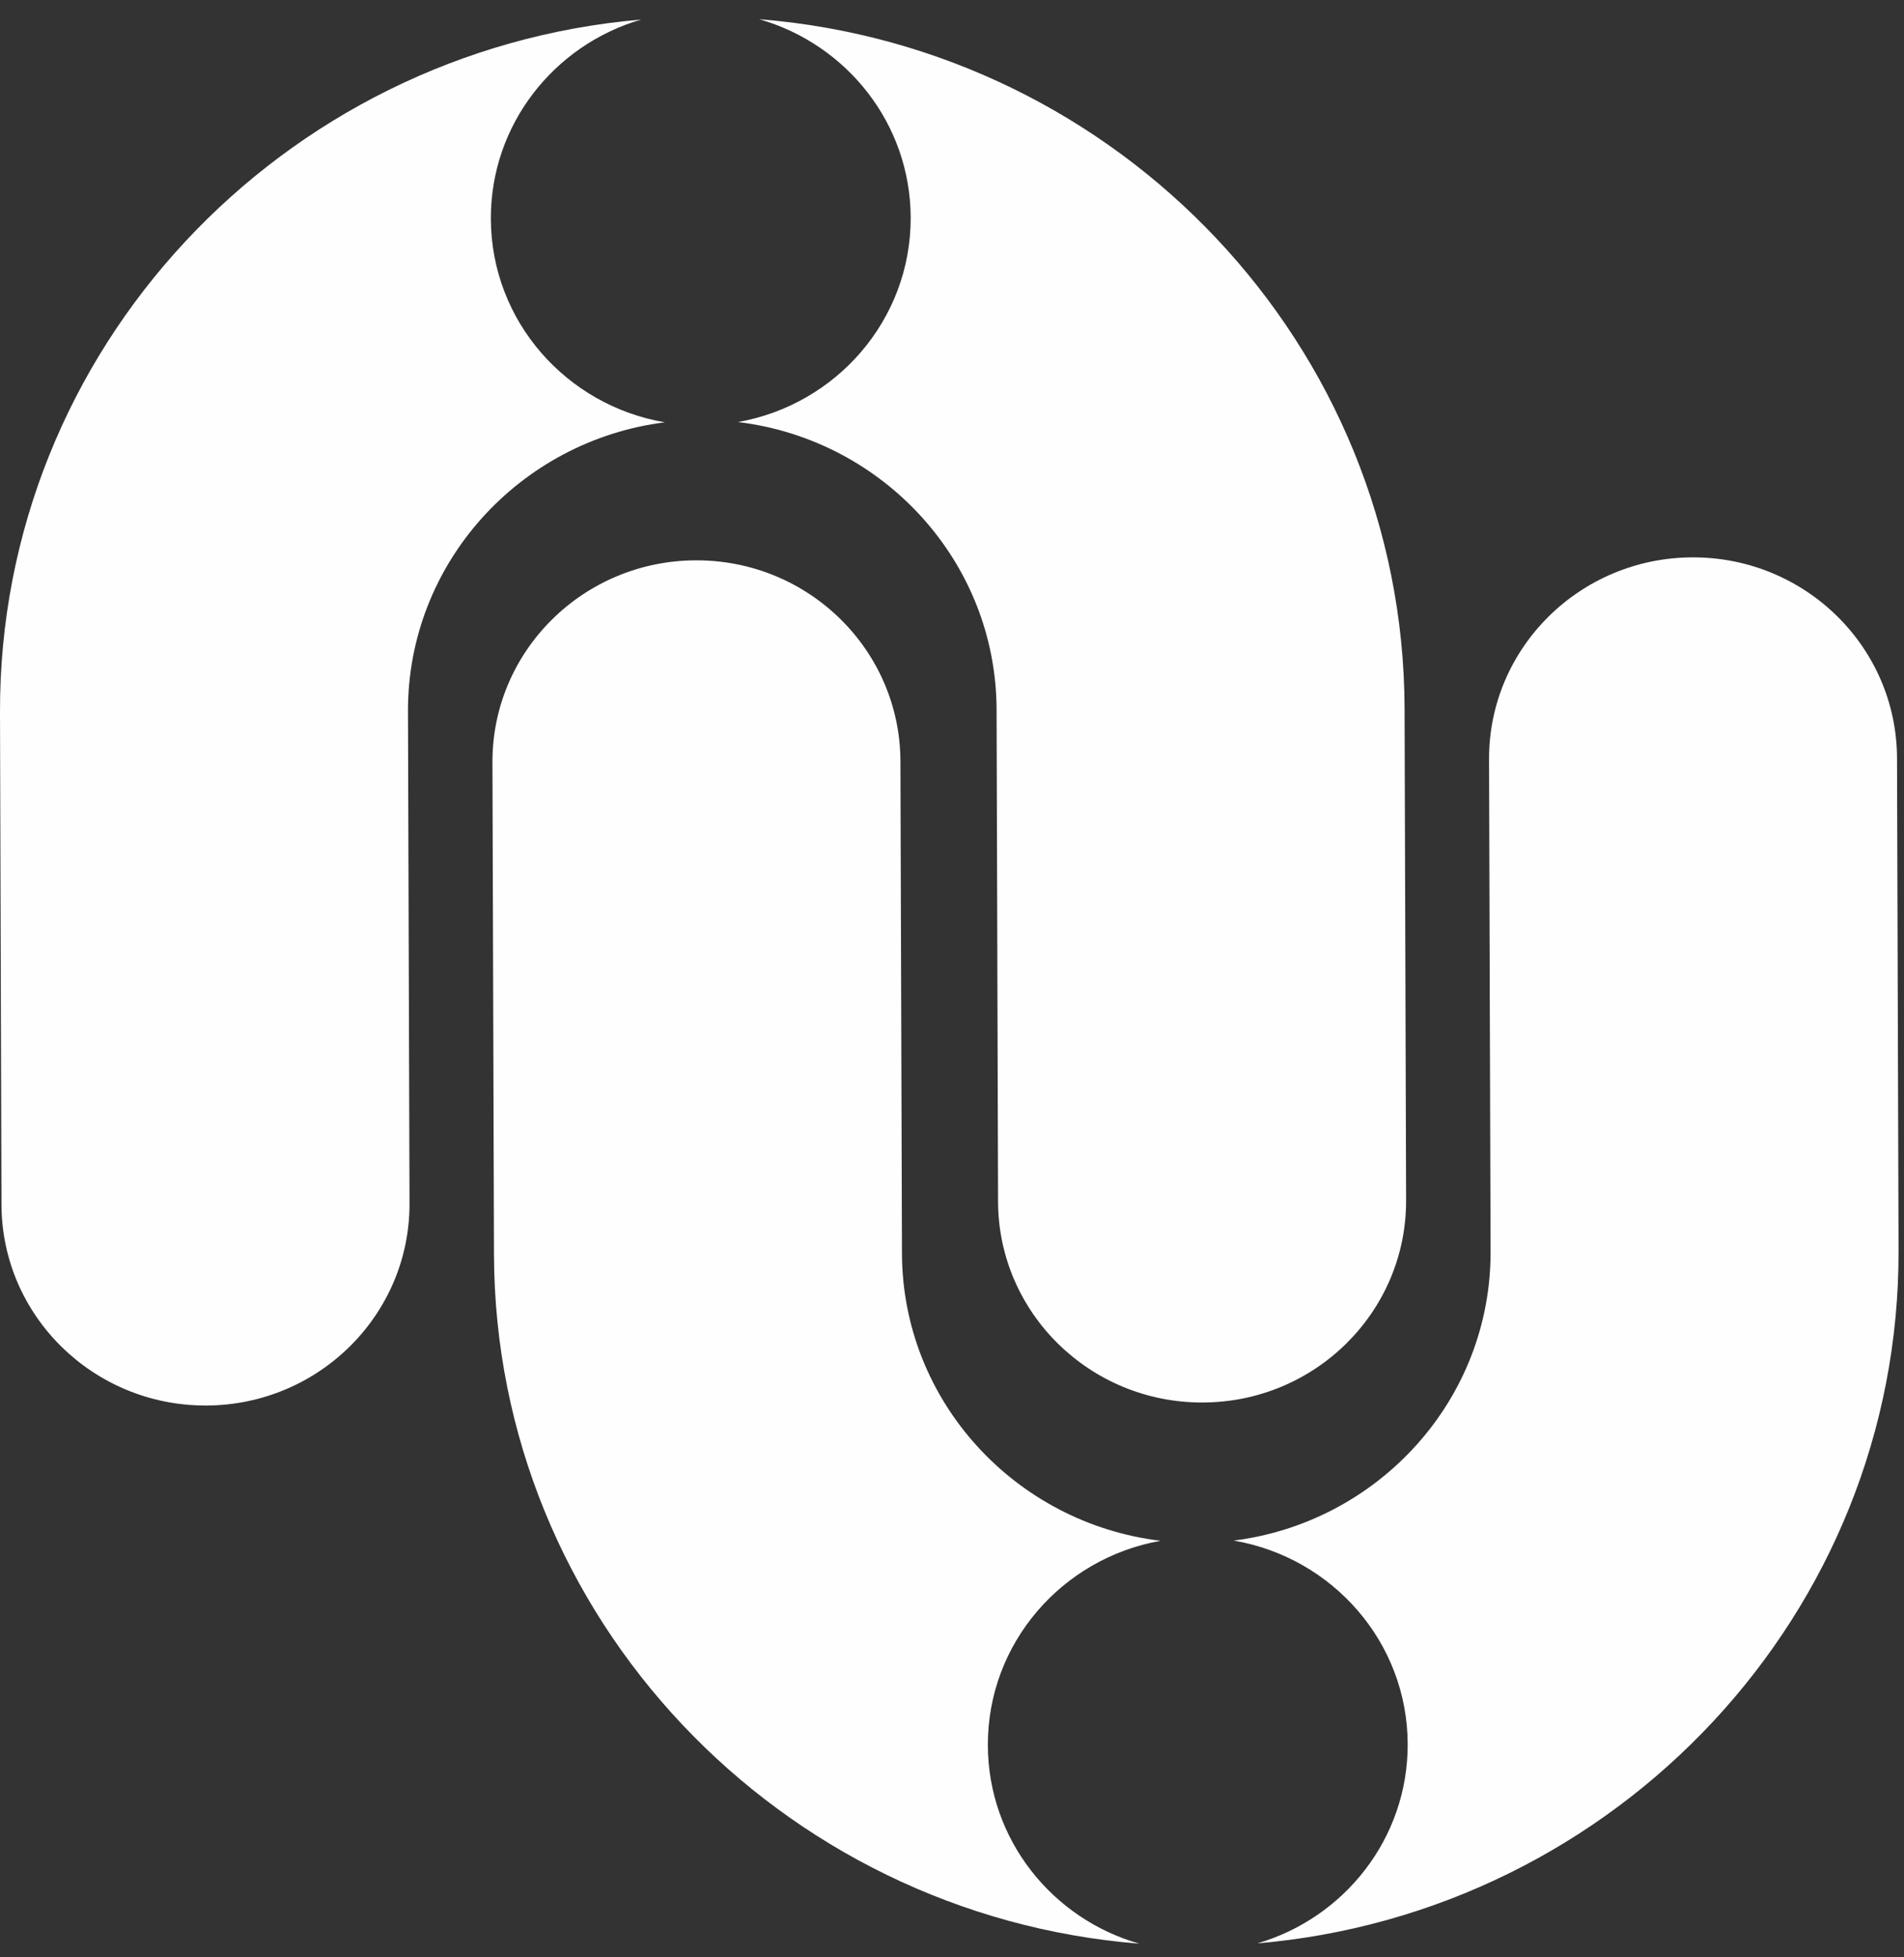
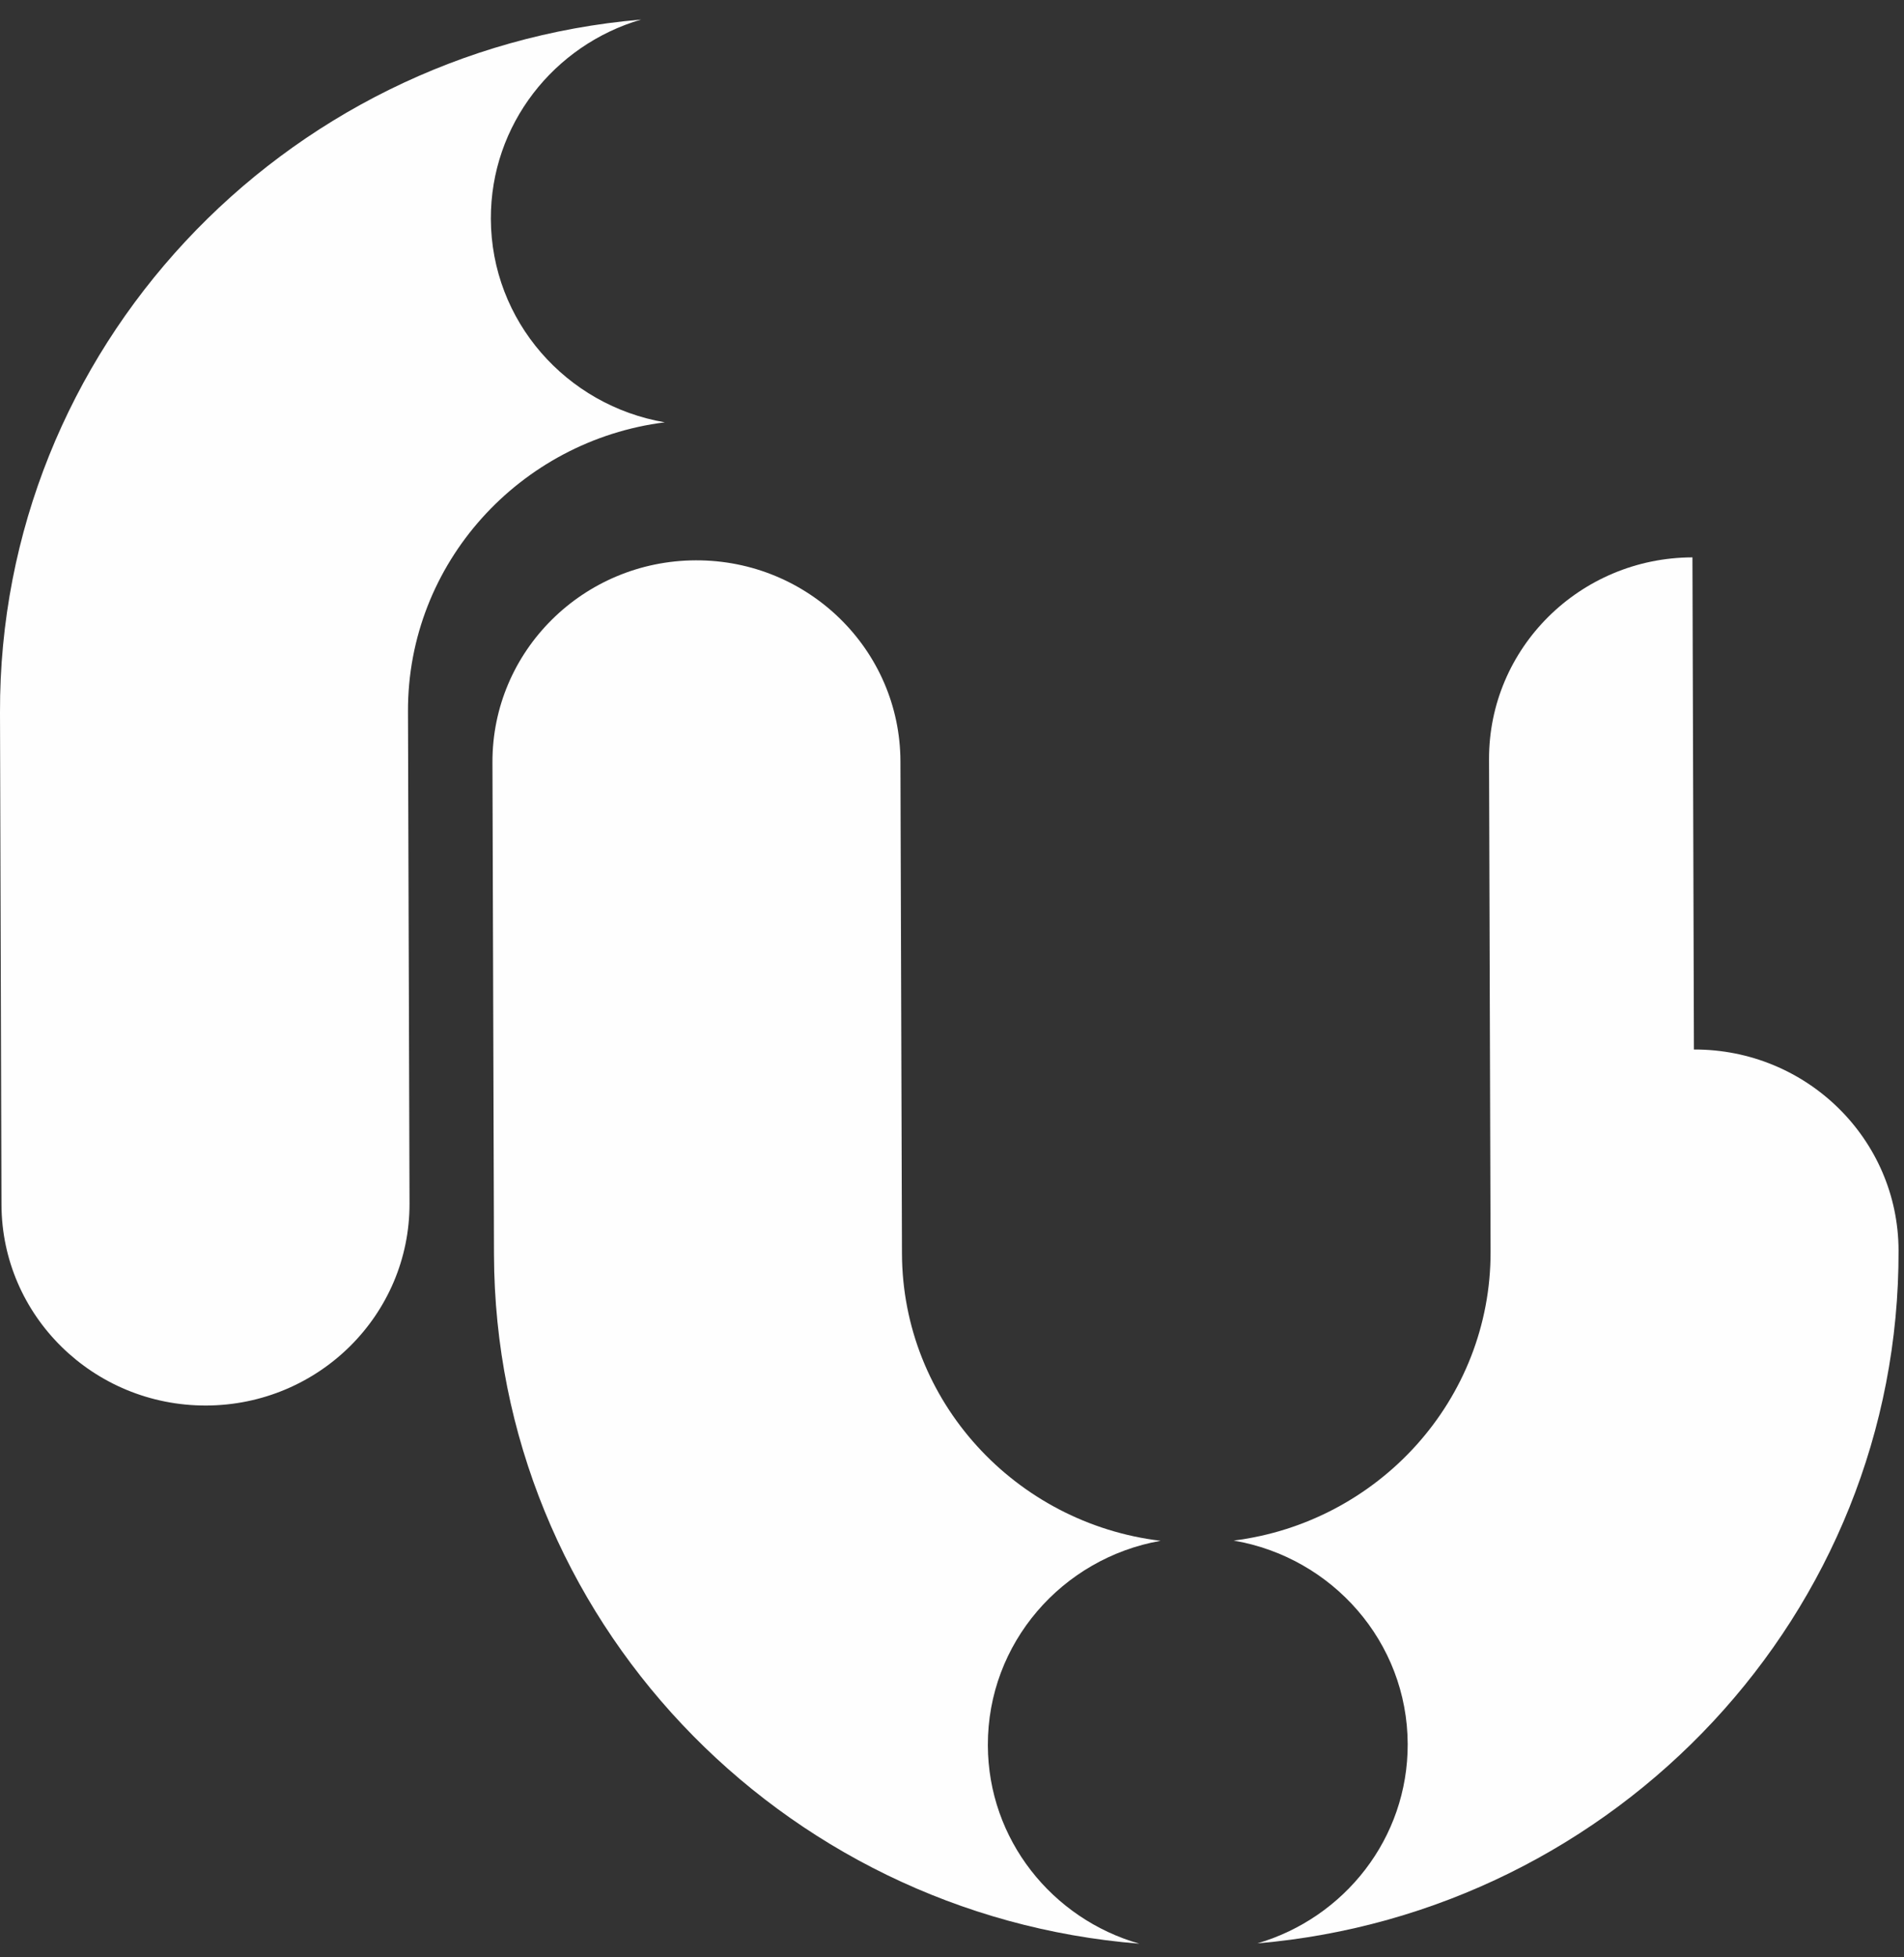
<svg xmlns="http://www.w3.org/2000/svg" width="36" height="37" viewBox="0 0 36 37">
  <rect x="0" y="0" width="36" height="37" fill="#333333" stroke="none" />
  <g>
    <g>
      <path fill="#fefefe" d="M9.281 4.136C9.275 2.356 10.476.85 12.121.37 5.324.951-.021 6.609 0 13.469l.028 9.302c.006 2.104 1.74 3.804 3.87 3.798 2.13-.007 3.851-1.717 3.845-3.82l-.029-9.304c-.008-2.798 2.115-5.116 4.856-5.462-1.862-.318-3.283-1.915-3.289-3.846" />
    </g>
    <g>
-       <path fill="#fefefe" d="M14.354.363c1.65.471 2.859 1.969 2.865 3.75.005 1.931-1.405 3.537-3.266 3.865 2.744.33 4.88 2.635 4.89 5.433l.028 9.304c.006 2.103 1.739 3.804 3.87 3.797 2.13-.006 3.85-1.717 3.845-3.82l-.029-9.304C26.536 6.53 21.157.904 14.354.363" />
-     </g>
+       </g>
    <g>
-       <path fill="#fefefe" d="M32 10.536c-2.13.006-3.853 1.716-3.846 3.82l.029 9.303c.008 2.799-2.115 5.117-4.857 5.463 1.863.318 3.284 1.915 3.29 3.846.005 1.781-1.195 3.286-2.842 3.768 6.8-.583 12.144-6.241 12.123-13.1l-.029-9.303c-.006-2.104-1.738-3.804-3.869-3.797" />
+       <path fill="#fefefe" d="M32 10.536c-2.13.006-3.853 1.716-3.846 3.82l.029 9.303c.008 2.799-2.115 5.117-4.857 5.463 1.863.318 3.284 1.915 3.29 3.846.005 1.781-1.195 3.286-2.842 3.768 6.8-.583 12.144-6.241 12.123-13.1c-.006-2.104-1.738-3.804-3.869-3.797" />
    </g>
    <g>
      <path fill="#fefefe" d="M18.678 32.991c-.006-1.93 1.405-3.536 3.266-3.865-2.744-.33-4.882-2.635-4.89-5.433l-.029-9.304c-.007-2.103-1.738-3.803-3.868-3.797-2.13.006-3.853 1.717-3.846 3.82l.029 9.304c.02 6.858 5.4 12.484 12.202 13.026-1.65-.471-2.859-1.97-2.864-3.75" />
    </g>
  </g>
</svg>